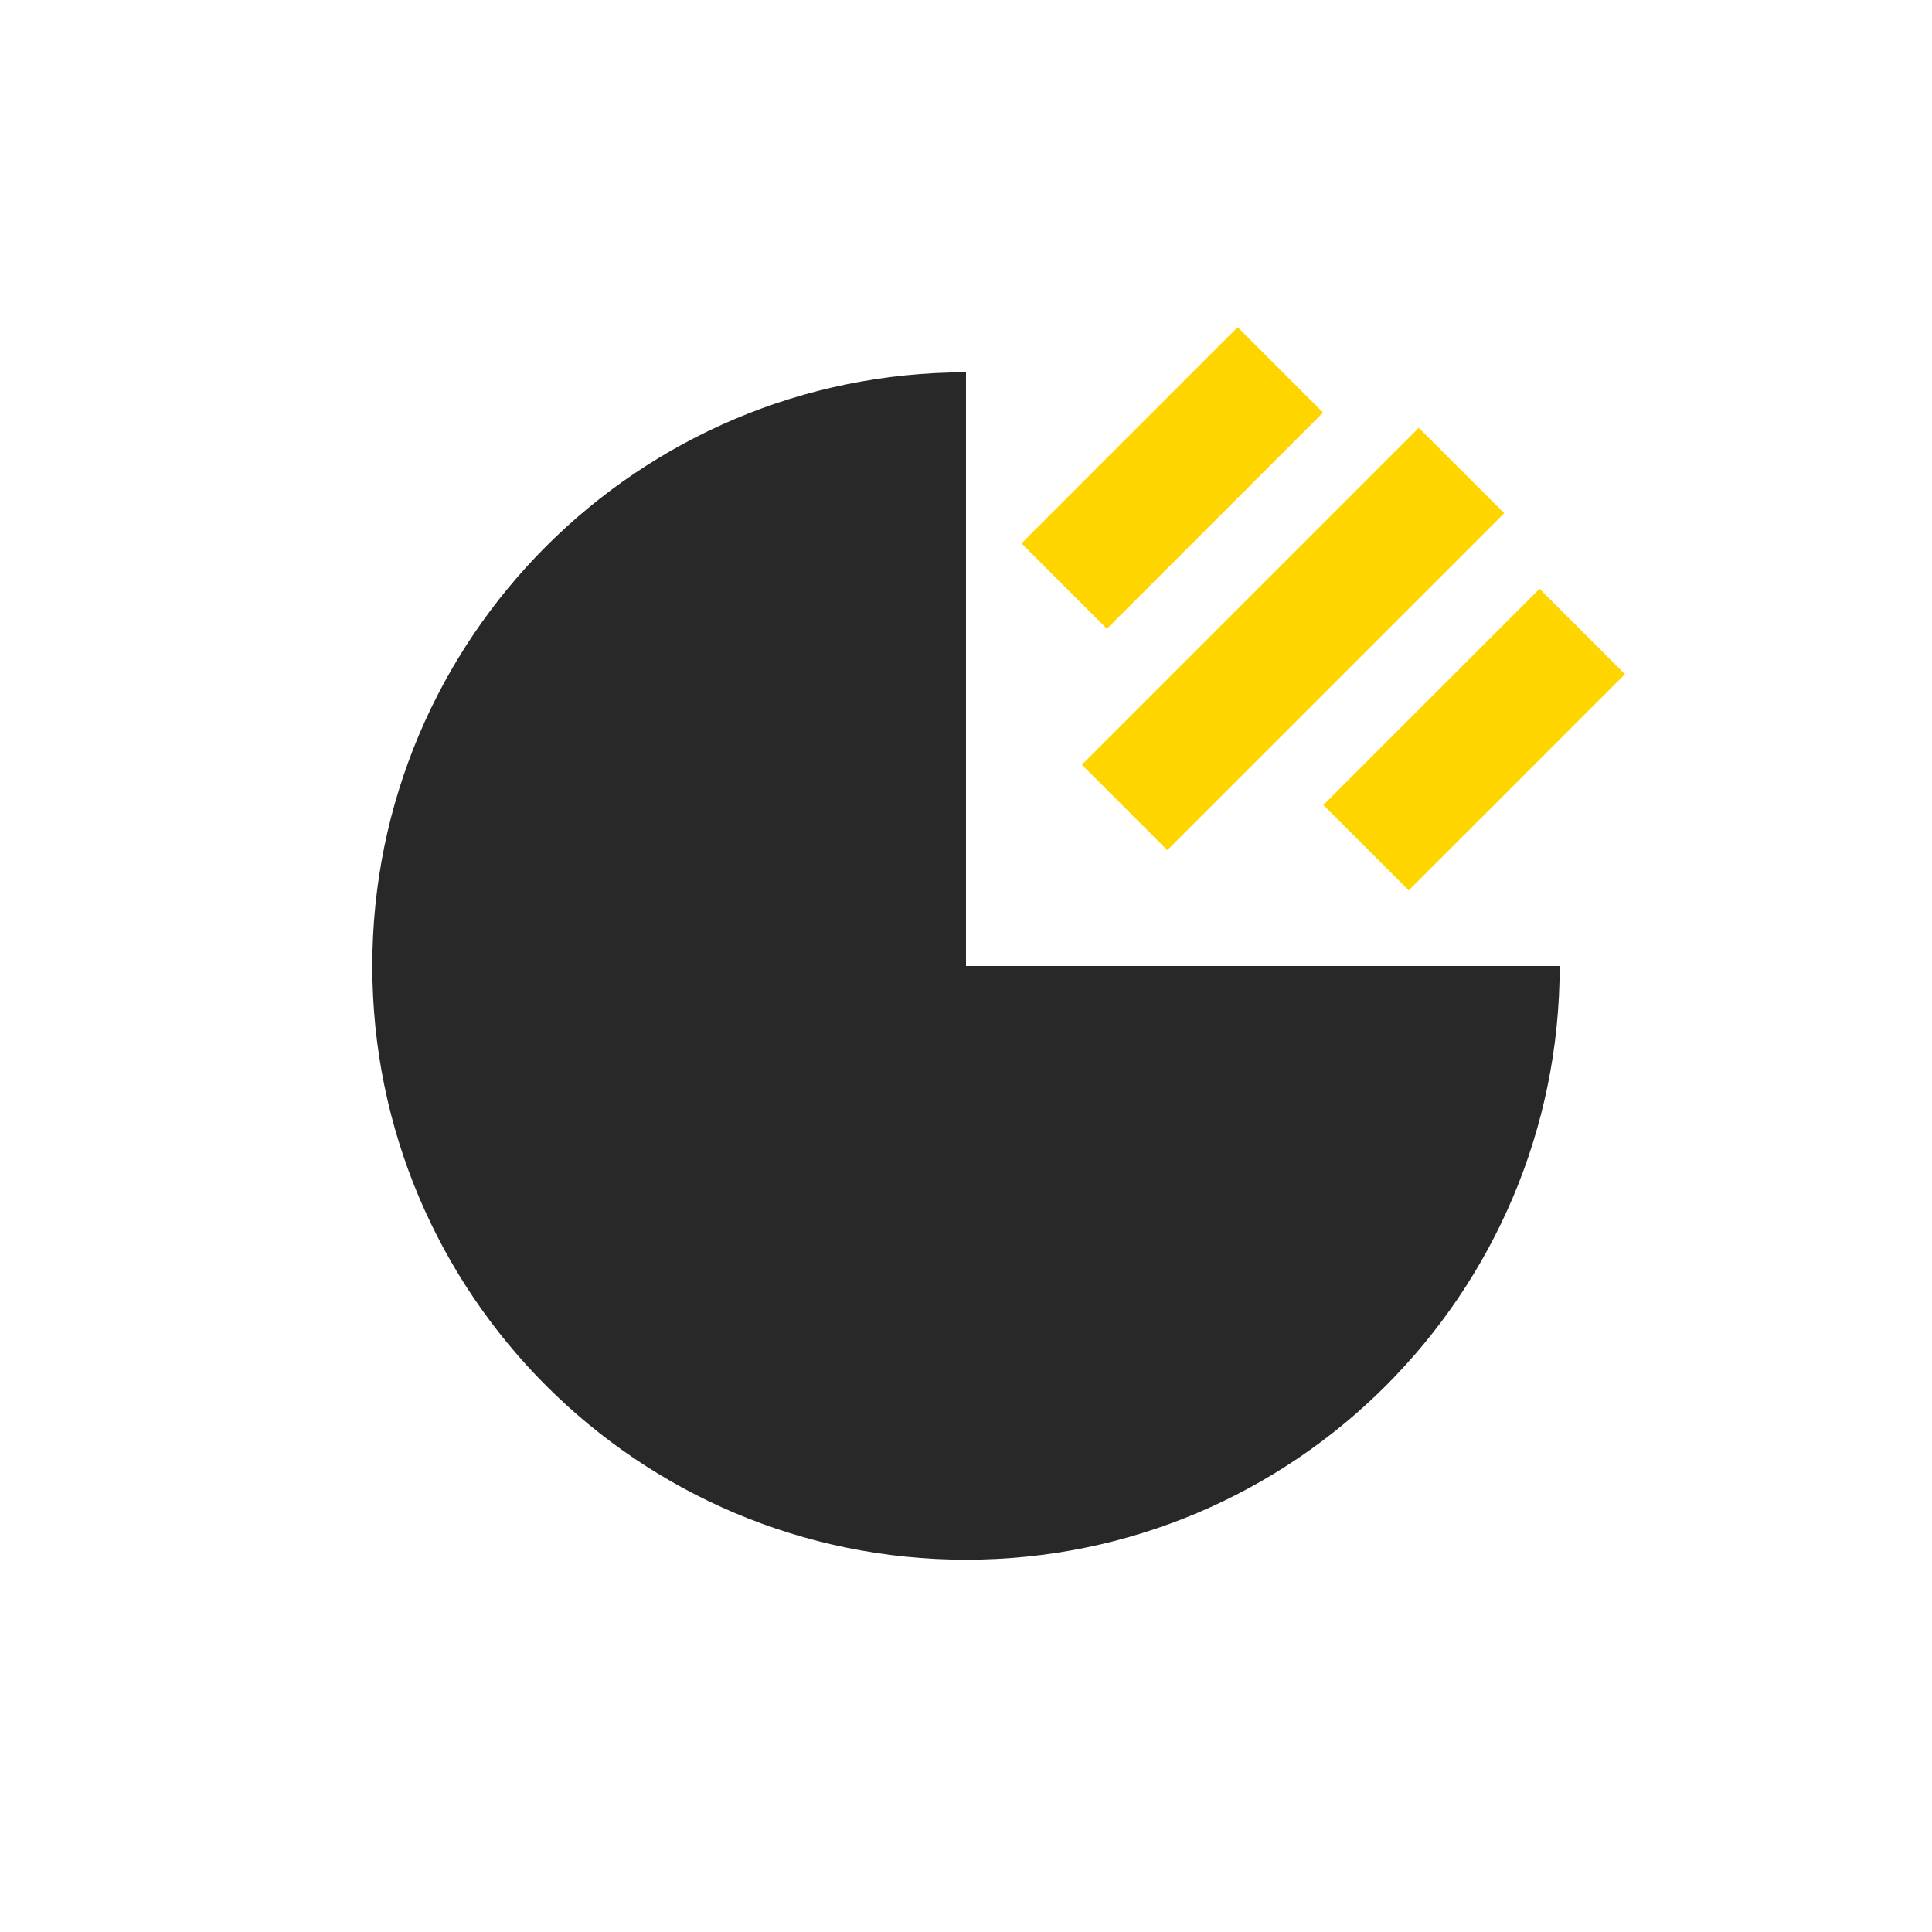
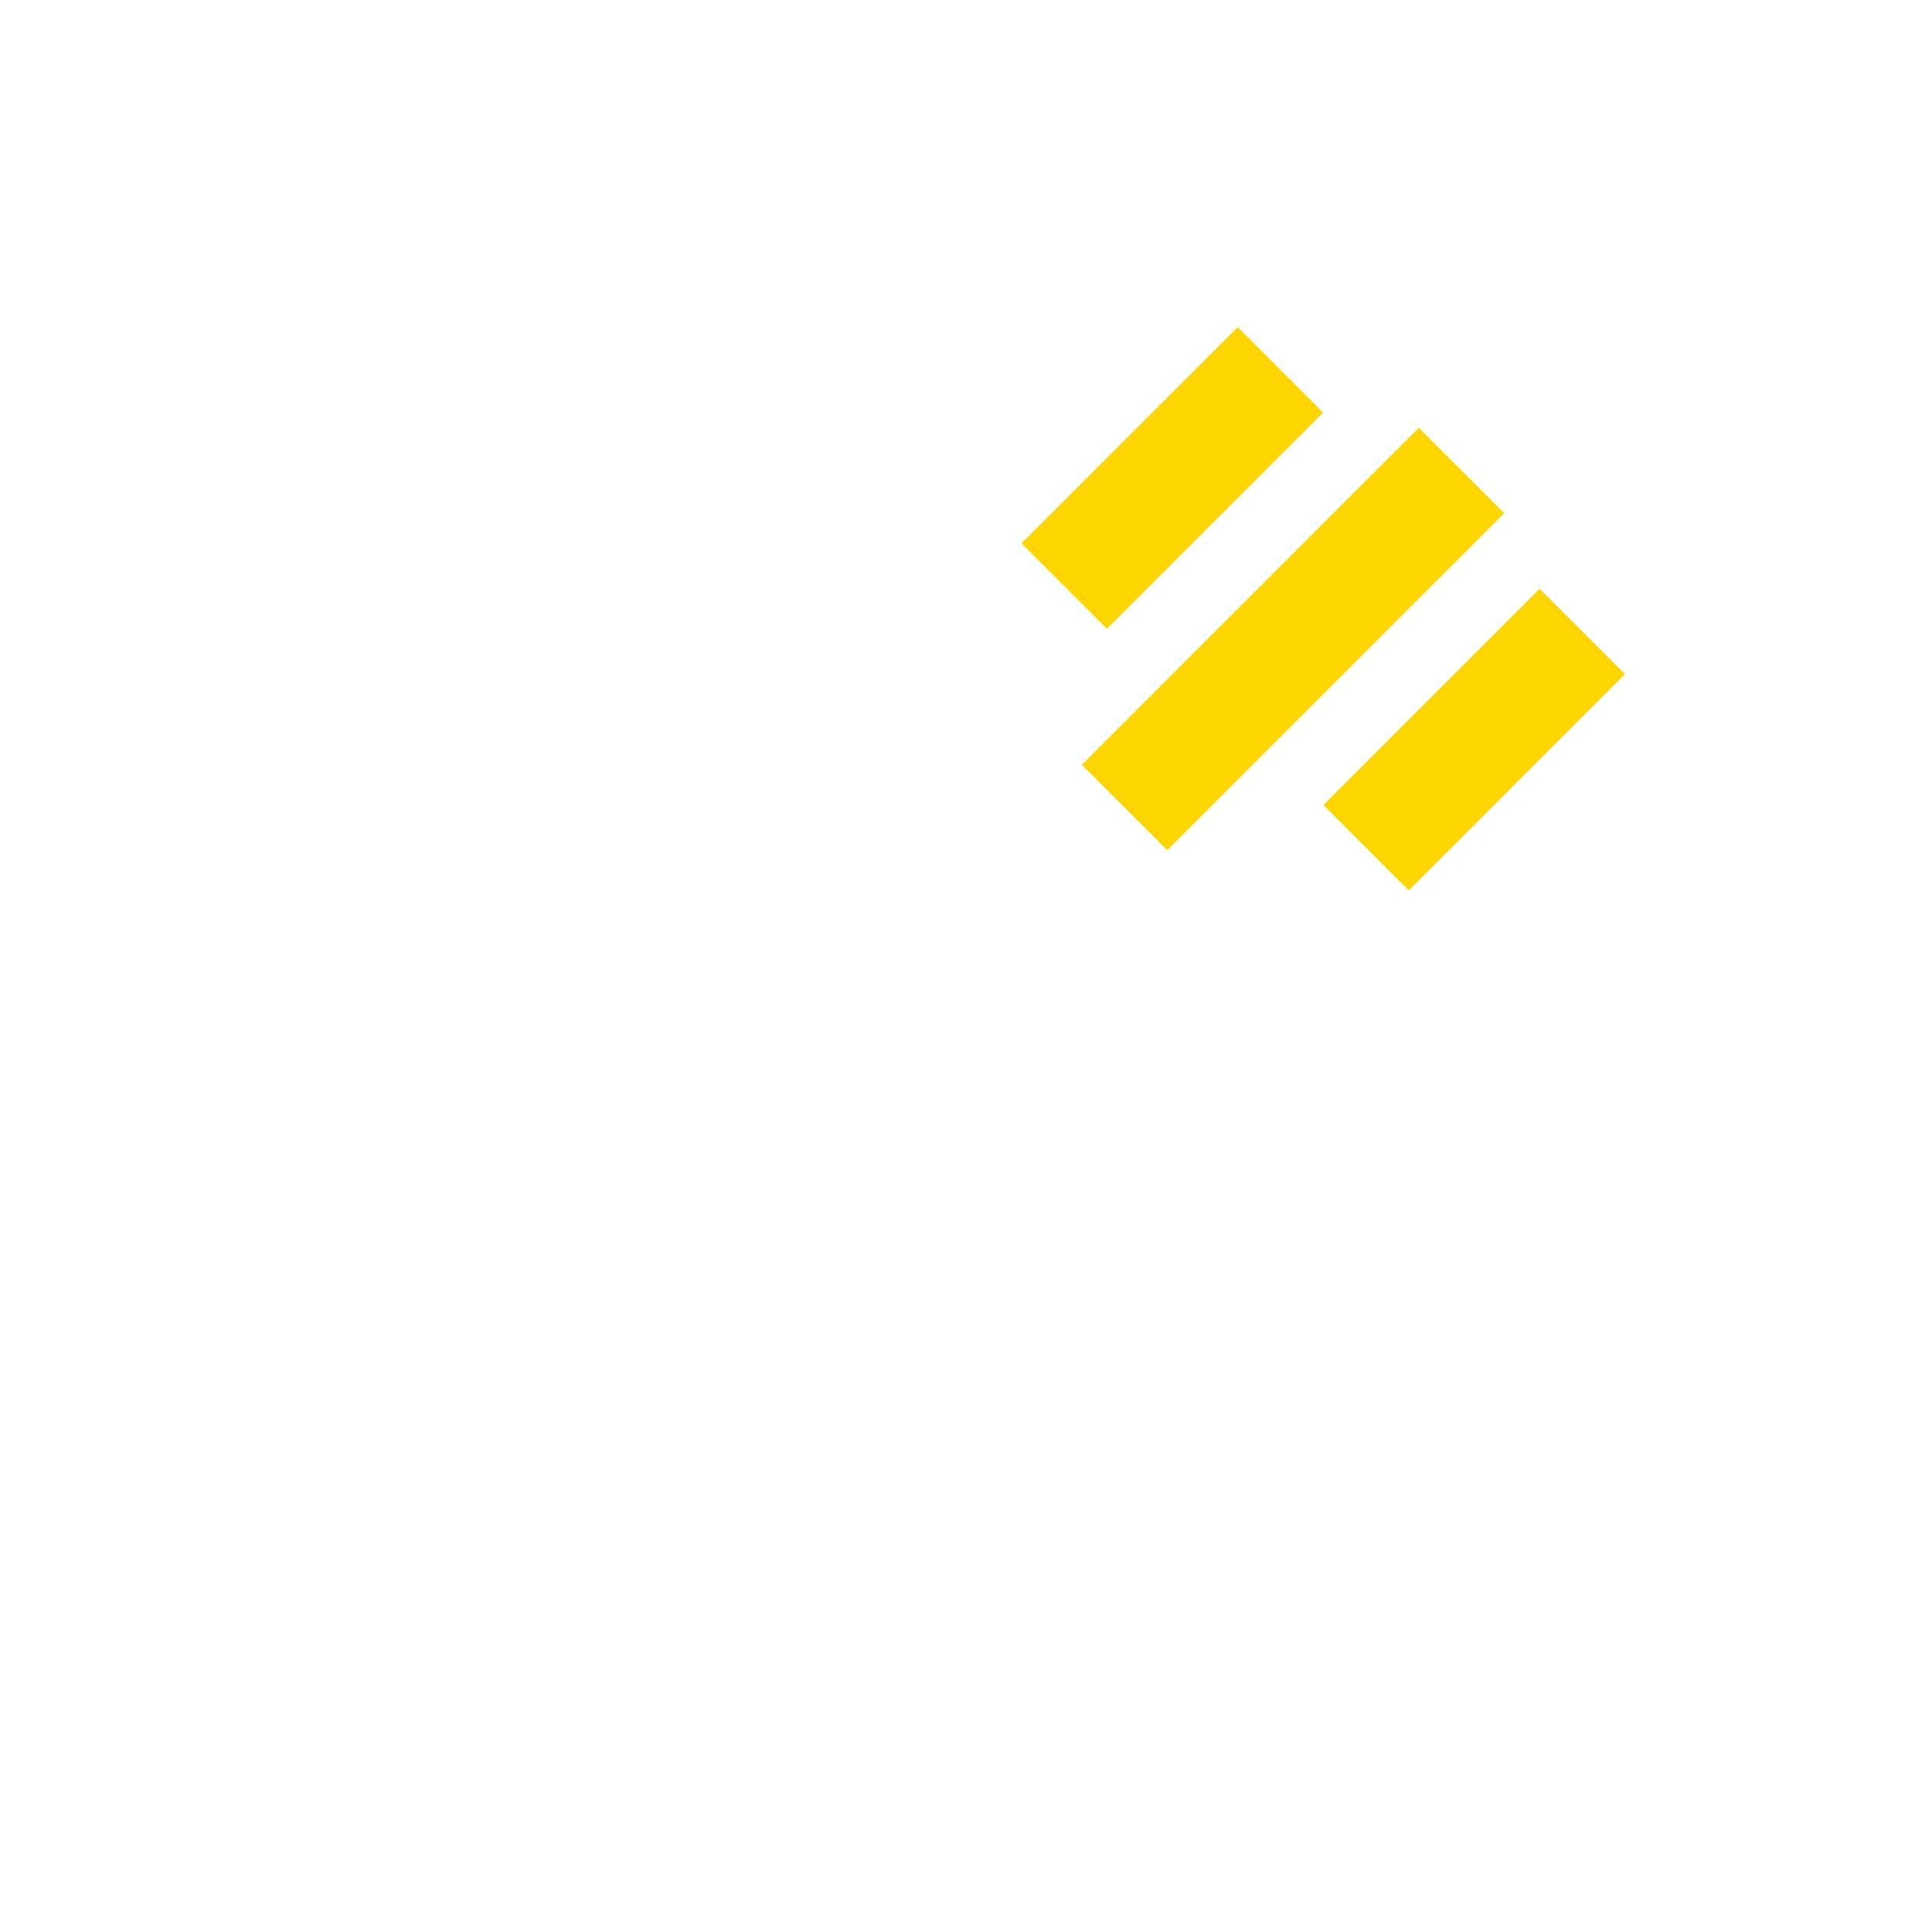
<svg xmlns="http://www.w3.org/2000/svg" viewBox="0 0 96 96" fill="none">
-   <path d="M48 77.5C64.292 77.5 77.5 64.292 77.5 48H48V18.5C31.708 18.5 18.5 31.708 18.5 48C18.5 64.292 31.708 77.5 48 77.5Z" fill="#282828" />
  <path d="M70.5 25.5L58 38" stroke="#FFD500" stroke-width="6" stroke-linecap="square" stroke-linejoin="round" />
  <path d="M76.5 33.5L70 40" stroke="#FFD500" stroke-width="6" stroke-linecap="square" stroke-linejoin="round" />
  <path d="M61.5 20.5L55 27" stroke="#FFD500" stroke-width="6" stroke-linecap="square" stroke-linejoin="round" />
</svg>